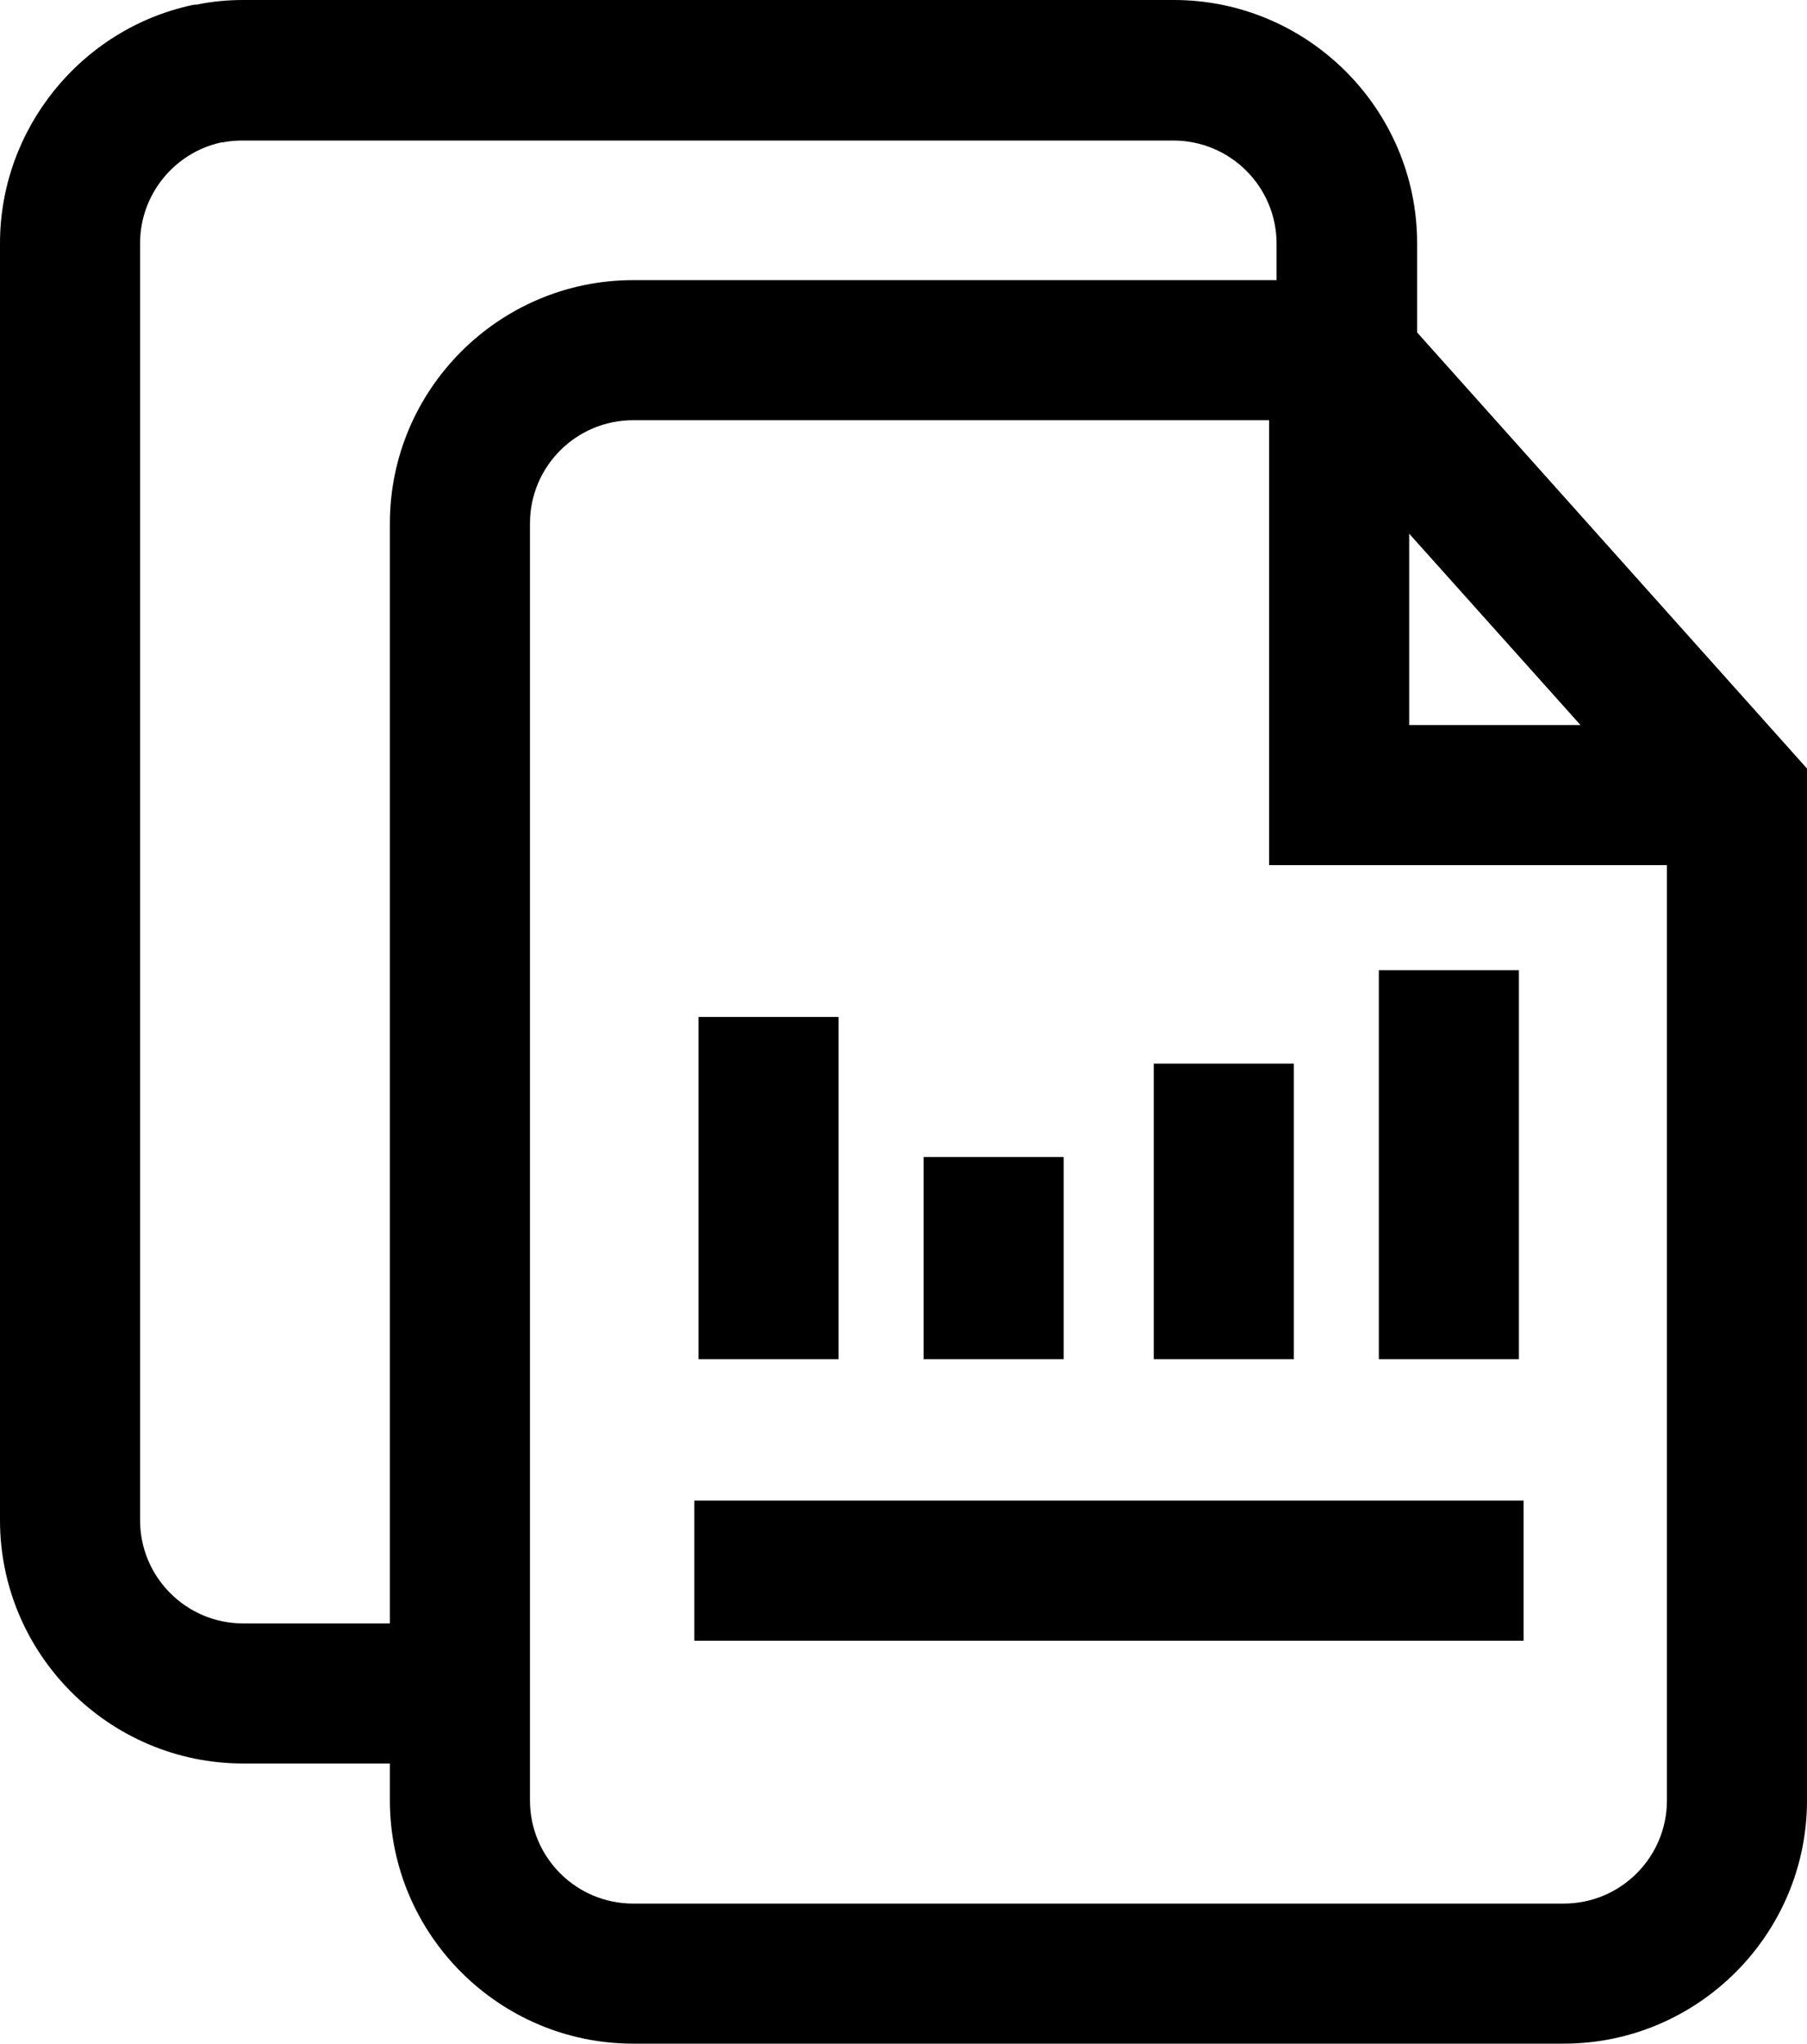
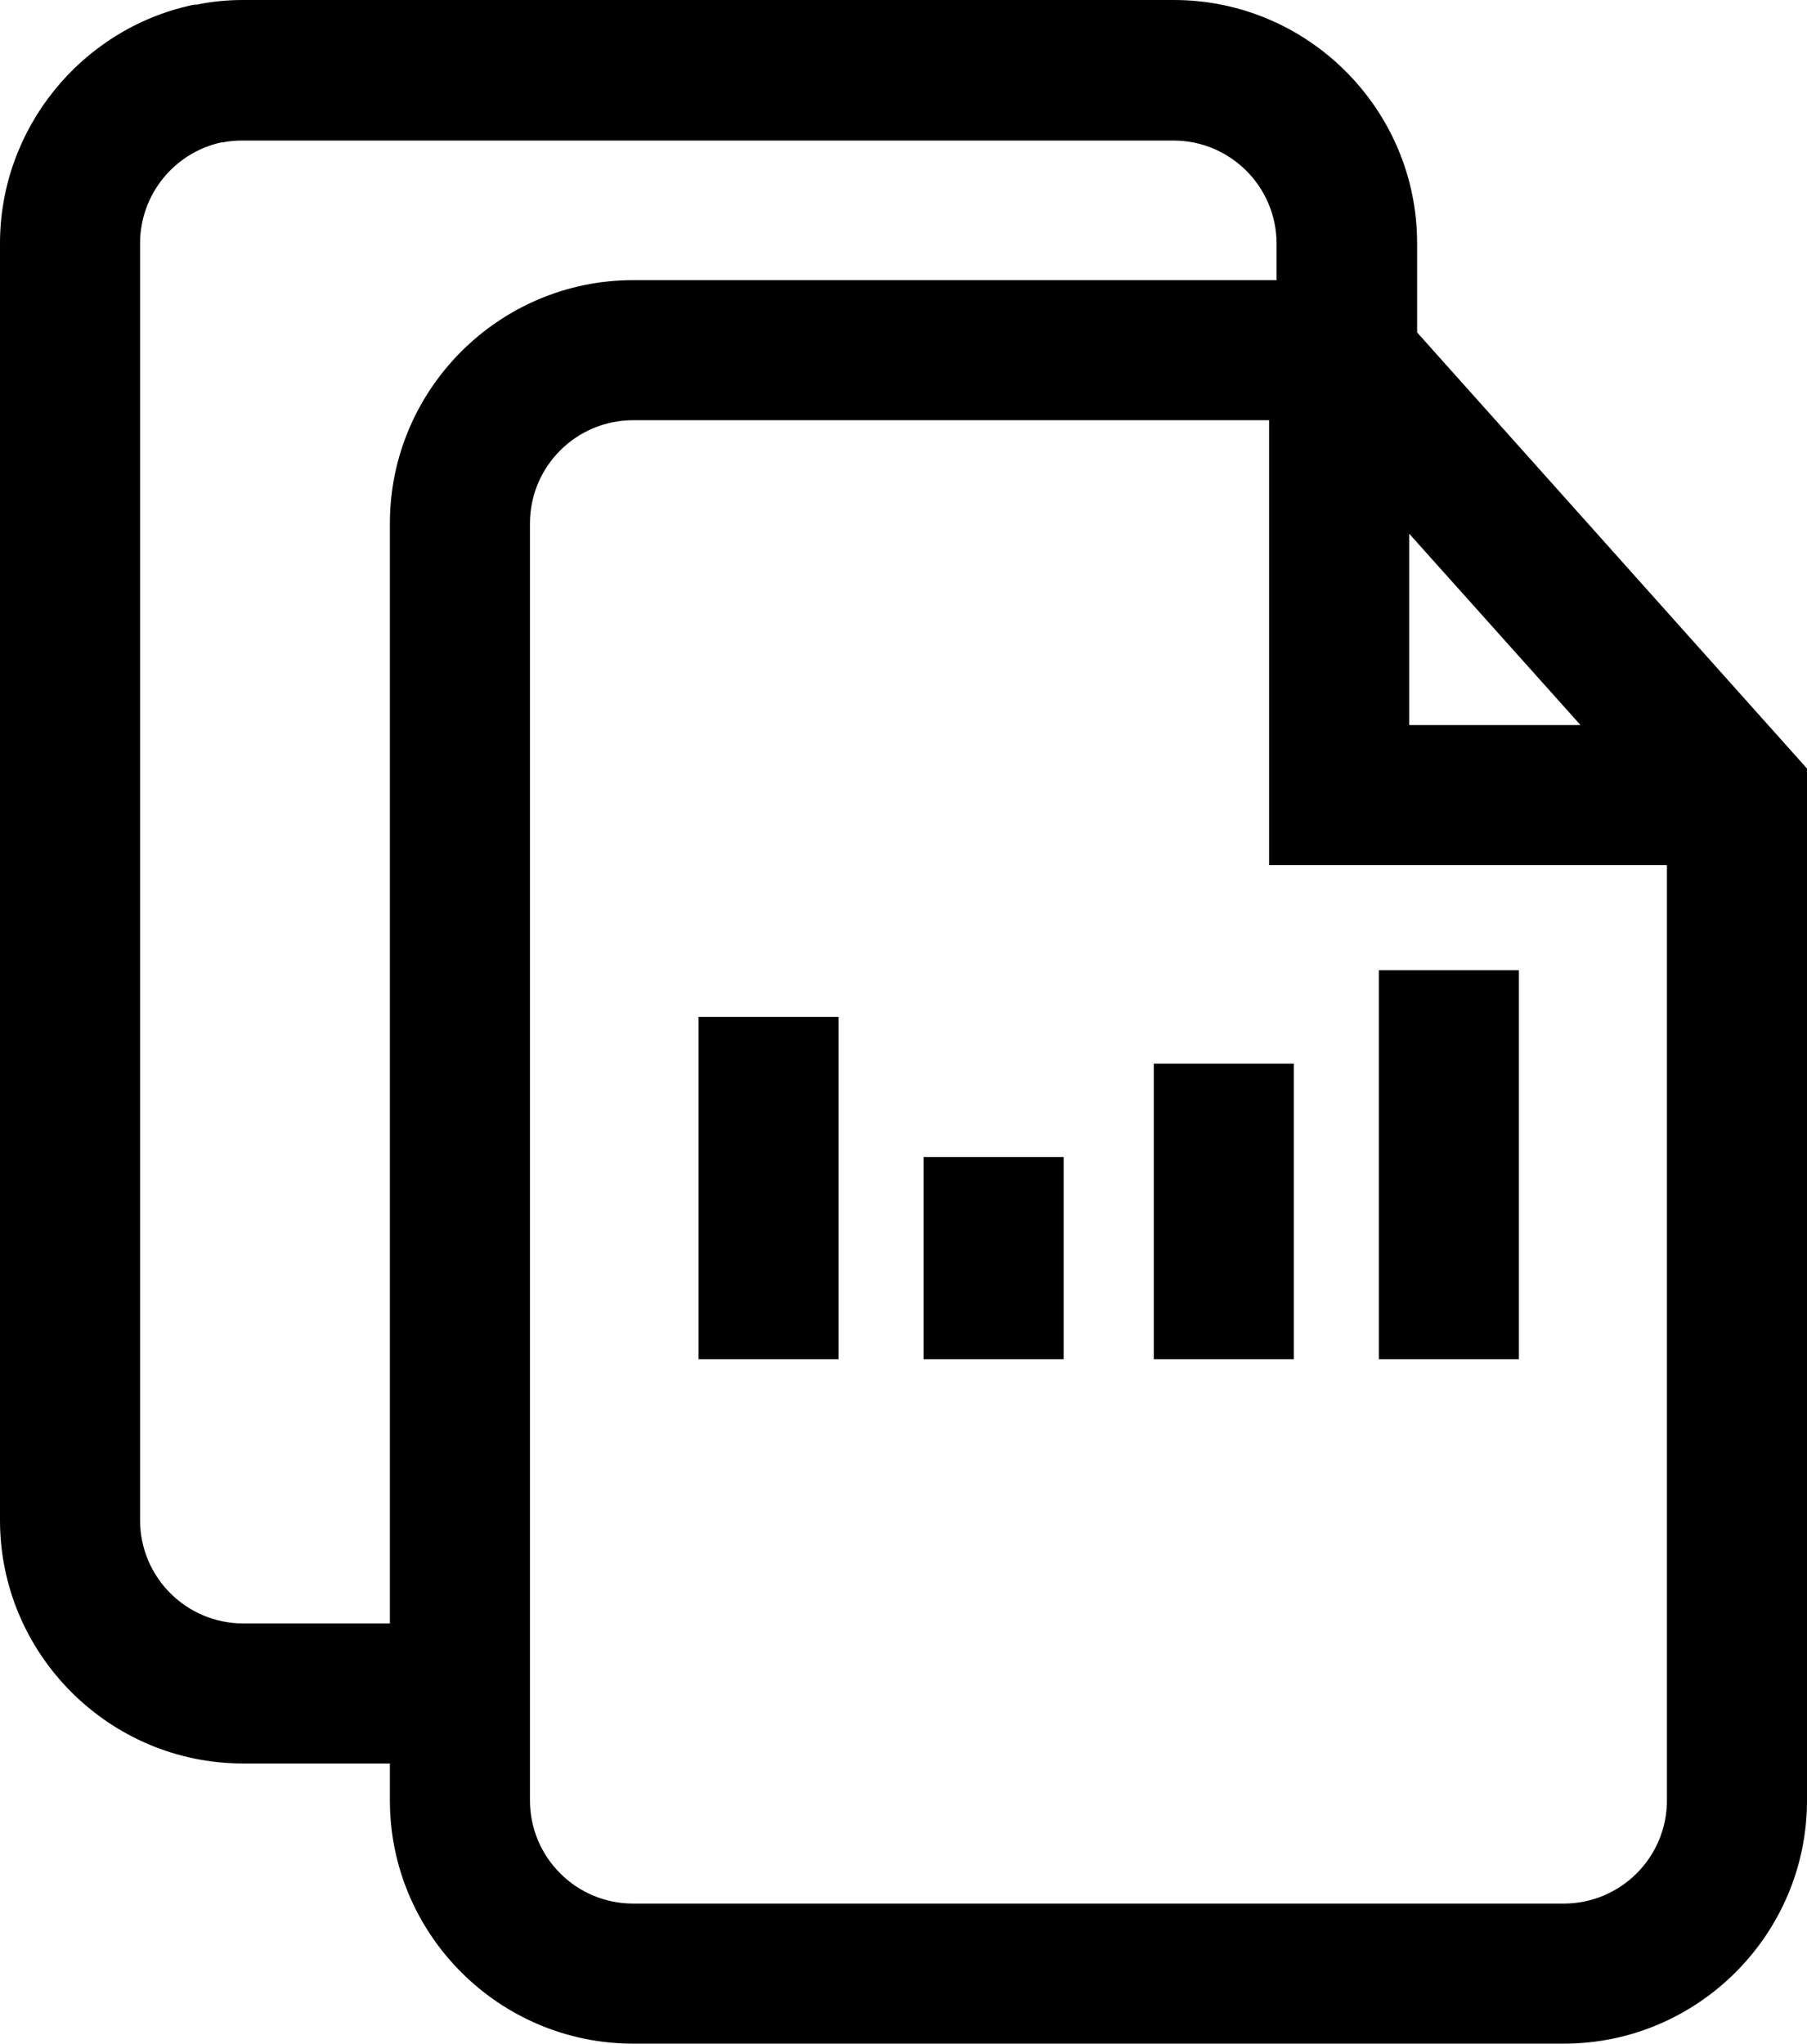
<svg xmlns="http://www.w3.org/2000/svg" version="1.1" id="Layer_1" x="0px" y="0px" viewBox="0 0 387 437.7" style="enable-background:new 0 0 387 437.7;" xml:space="preserve">
  <path d="M303.5,71.2V52.1c0-28.7-23.4-52.1-52.1-52.1H52.1c-3.3,0-6.7,0.3-10,1C41.9,1,41.8,1,41.7,1c-0.2,0-0.4,0.1-0.6,0.1  C17.2,6.3,0,27.7,0,52.1v273.5c0,28.7,23.4,52.1,52.1,52.1h31.4v7.9c0,28.7,23.4,52.1,52.1,52.1h199.3c28.7,0,52.1-23.4,52.1-52.1  v-221L303.5,71.2z M301.8,114.3l36.7,41h-36.7V114.3z M83.5,112.1v235.6H52.1c-12.2,0-22.1-9.9-22.1-22.1V52.1  c0-10.4,7.3-19.4,17.4-21.6c0.1,0,0.2,0,0.2,0l0.1,0c1.4-0.3,2.9-0.4,4.3-0.4h199.3c12.2,0,22.1,9.9,22.1,22.1V60H135.6  C106.9,60,83.5,83.4,83.5,112.1z M357,385.6c0,12.2-9.9,22.1-22.1,22.1H135.6c-12.2,0-22.1-9.9-22.1-22.1V112.1  c0-12.2,9.9-22.1,22.1-22.1h136.2v95.3H357L357,385.6L357,385.6z" />
-   <rect x="148.7" y="321.4" width="177.6" height="30" />
  <rect x="149.6" y="217.8" width="30" height="73.3" />
  <rect x="197.8" y="247.8" width="30" height="43.3" />
  <rect x="247.1" y="227.8" width="30" height="63.3" />
  <rect x="295.3" y="207.8" width="30" height="83.3" />
</svg>